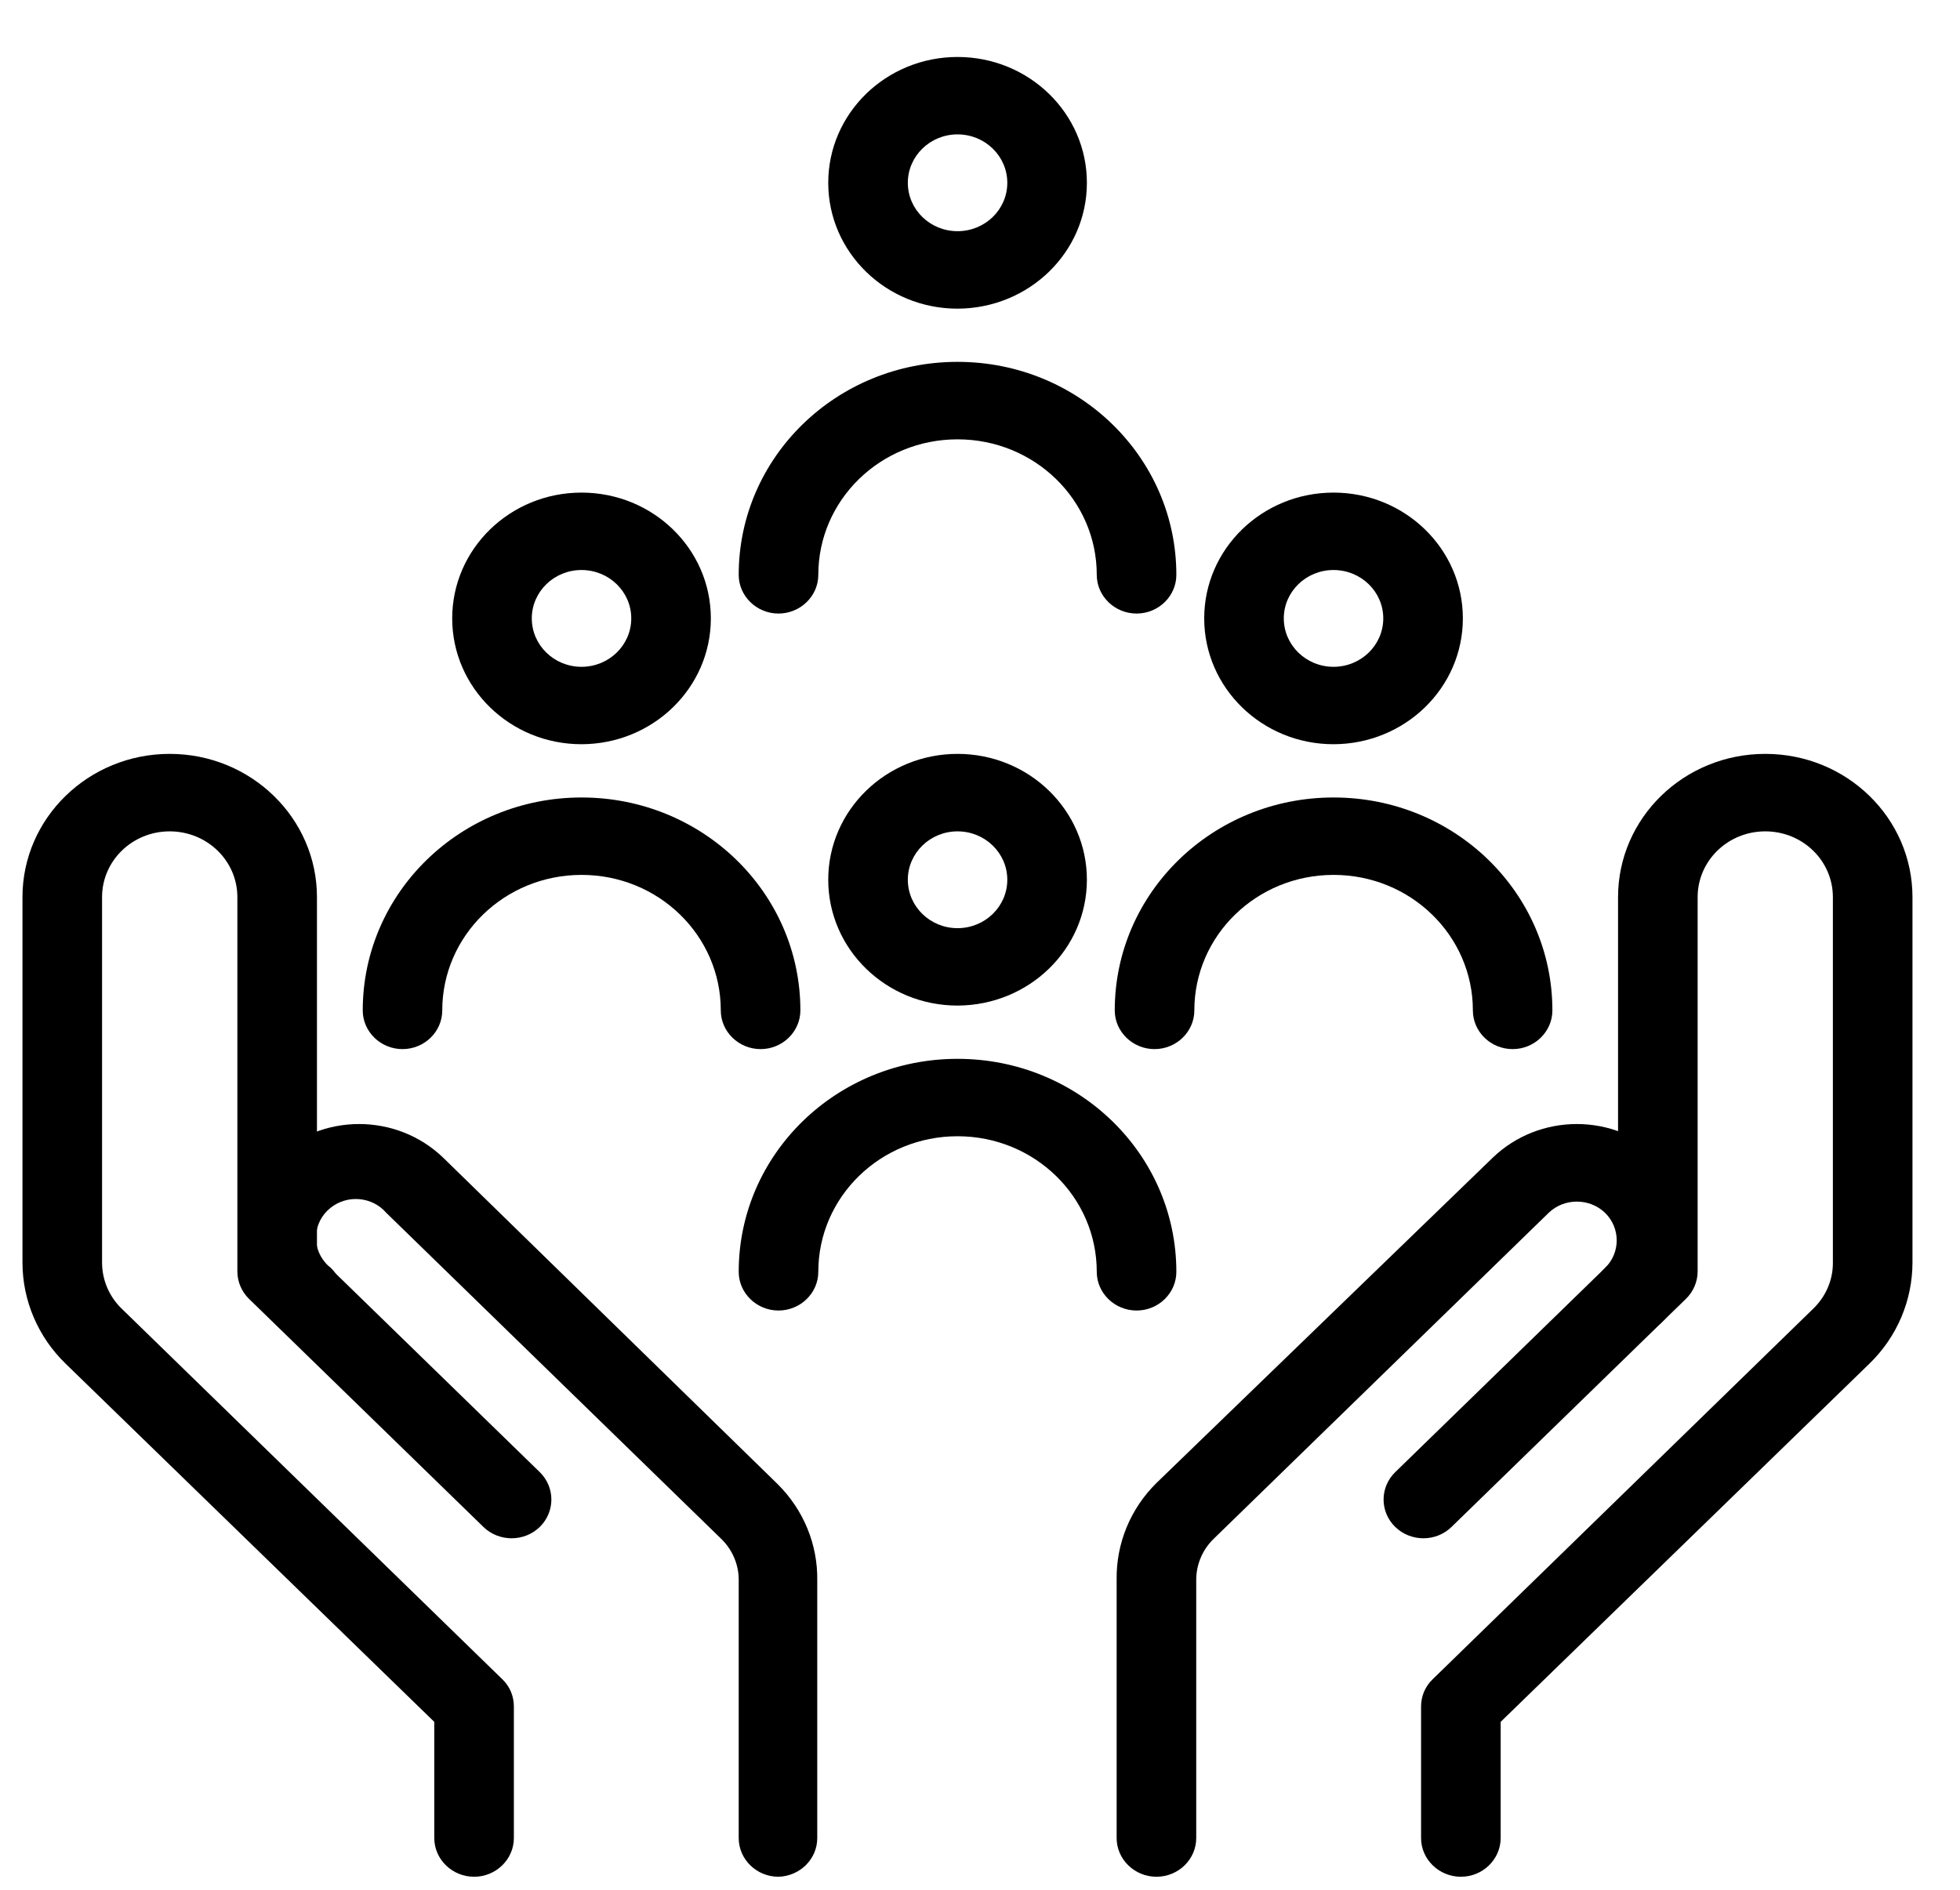
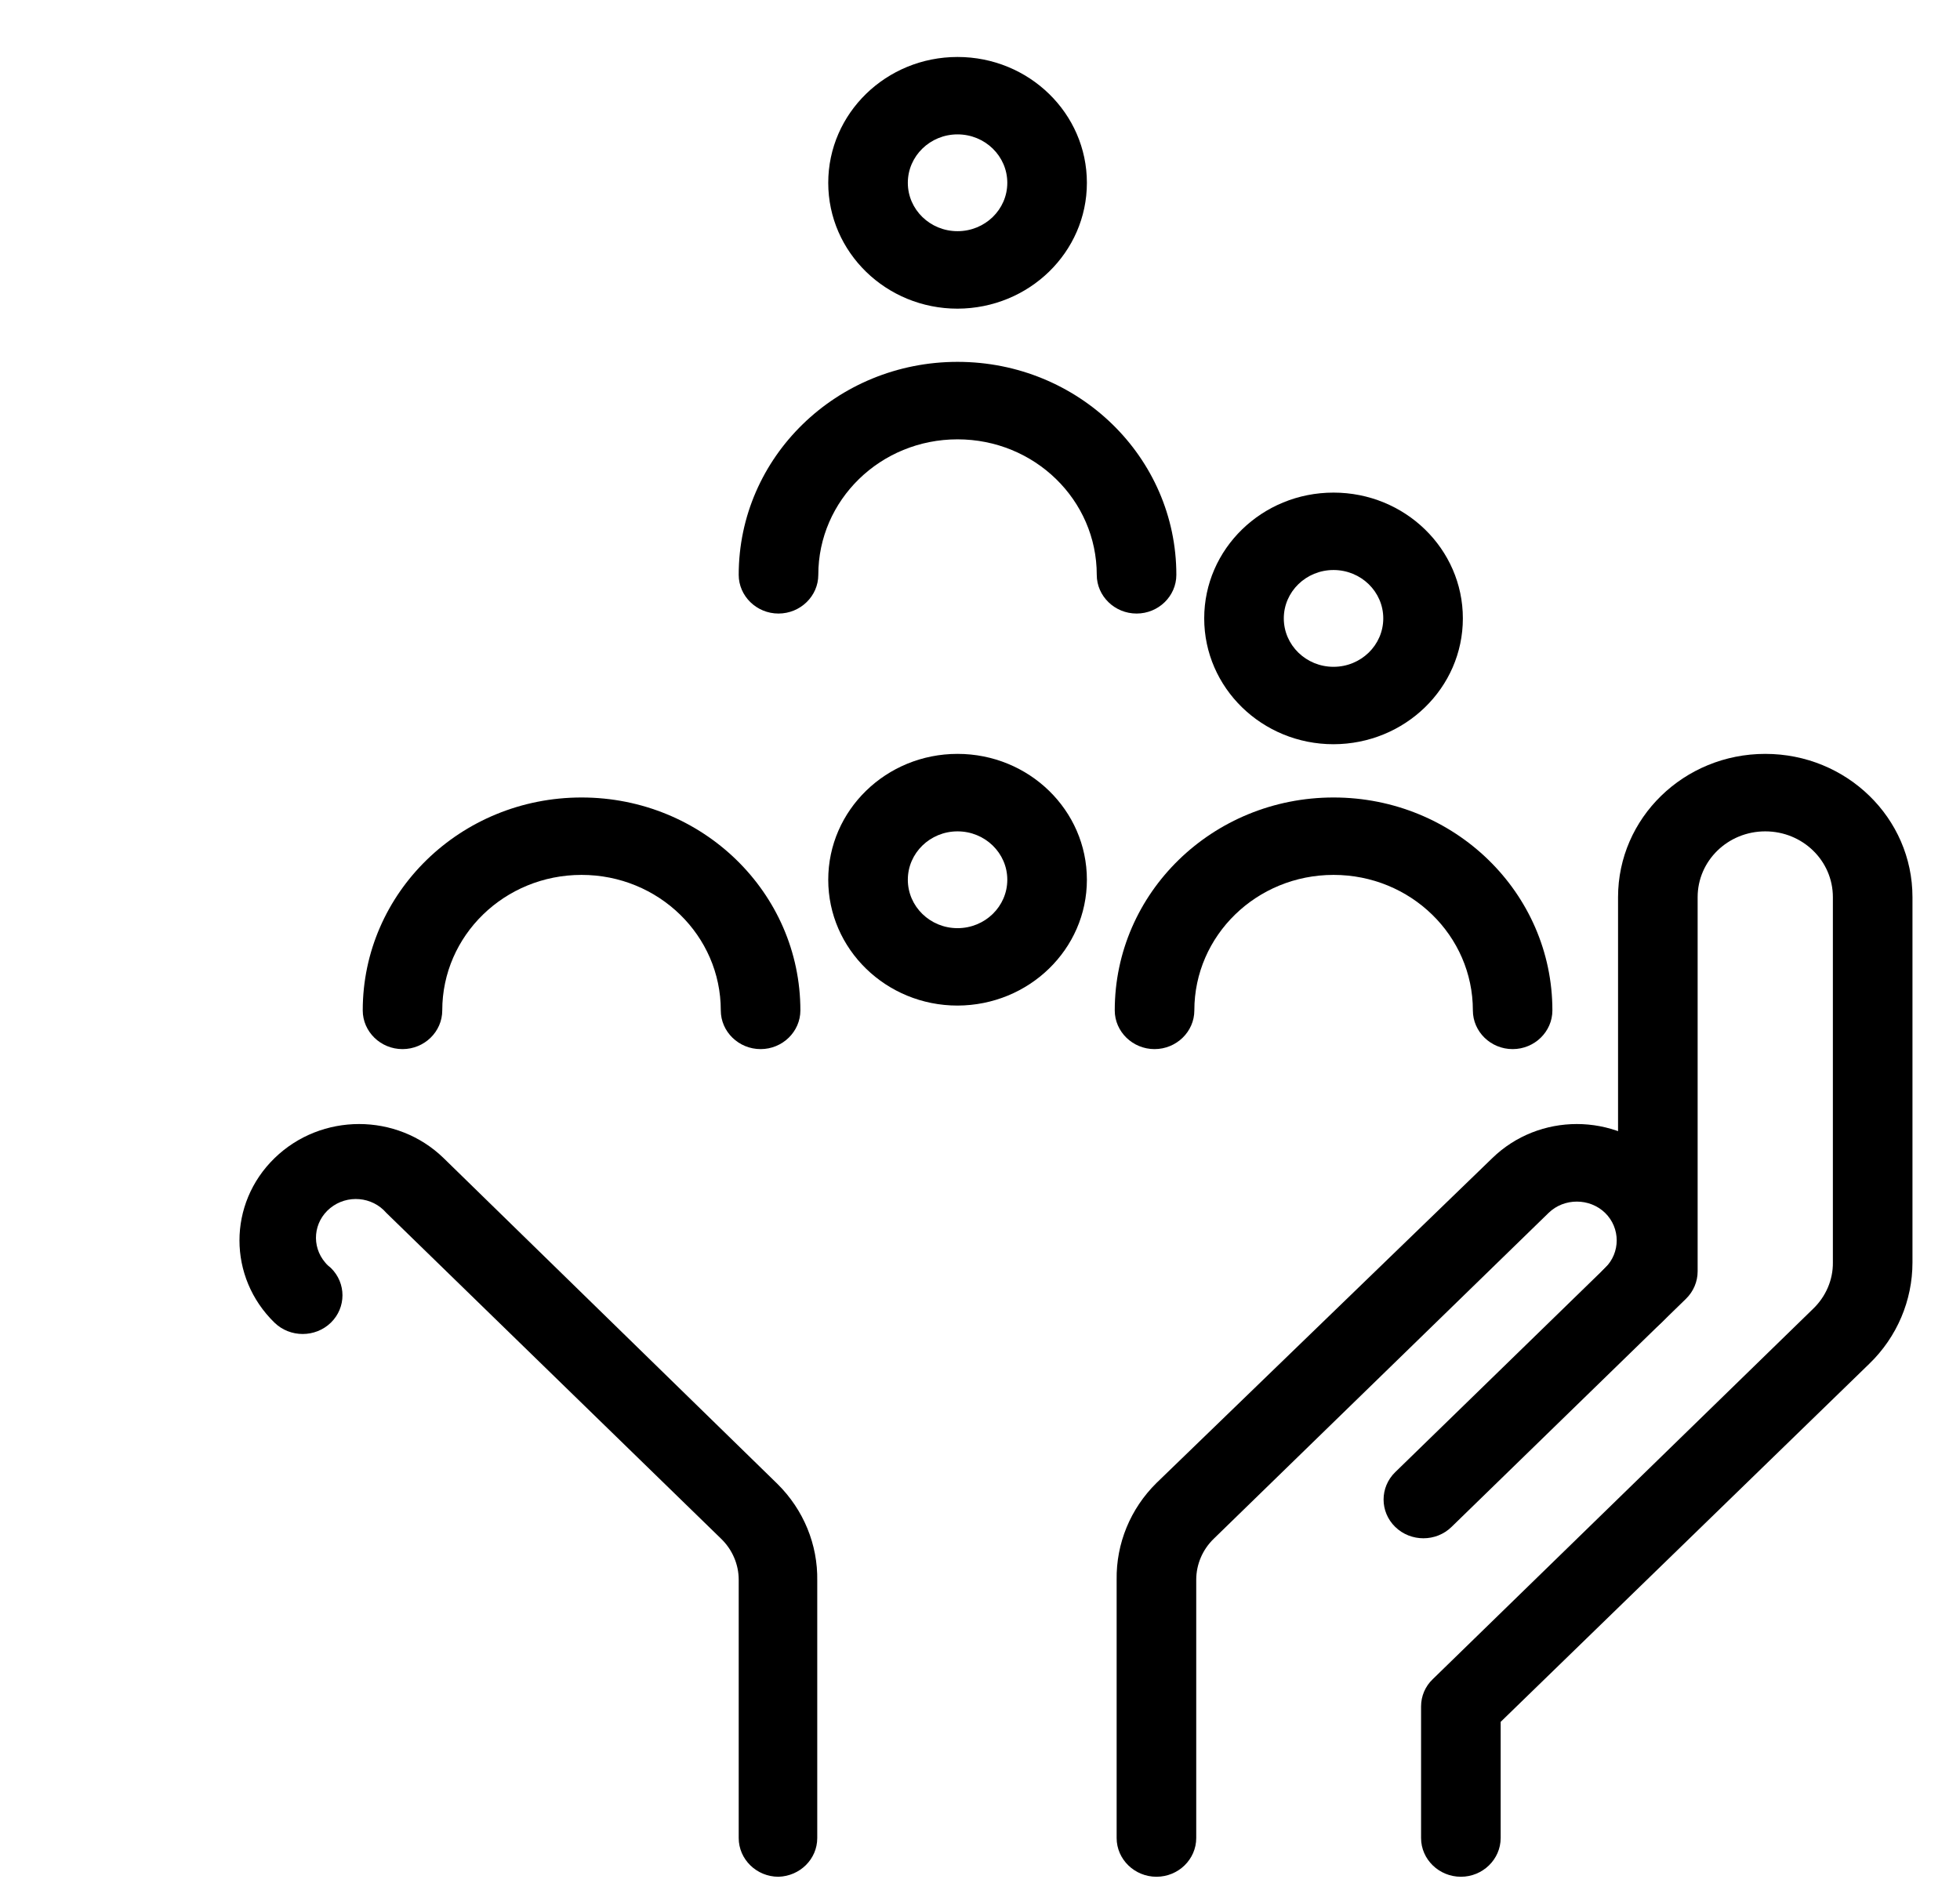
<svg xmlns="http://www.w3.org/2000/svg" width="28" height="27" viewBox="0 0 28 27" fill="none">
-   <path d="M6.773 26.814C6.46 26.814 6.204 26.565 6.204 26.261V24.601L0.938 19.484C0.543 19.102 0.321 18.58 0.321 18.038V12.818C0.321 11.687 1.265 10.771 2.424 10.771C3.584 10.771 4.528 11.687 4.528 12.818V17.935L7.711 21.033C7.932 21.249 7.932 21.6 7.711 21.816C7.489 22.032 7.128 22.032 6.906 21.816L3.558 18.558C3.45 18.453 3.391 18.311 3.391 18.165V12.818C3.391 12.298 2.959 11.878 2.424 11.878C1.89 11.878 1.458 12.298 1.458 12.818V18.038C1.458 18.287 1.56 18.527 1.742 18.701L7.174 23.99C7.282 24.092 7.341 24.233 7.341 24.38V26.261C7.341 26.565 7.085 26.814 6.773 26.814Z" fill="black" />
  <path d="M11.121 26.814C10.808 26.814 10.553 26.565 10.553 26.261V22.571C10.553 22.35 10.461 22.139 10.302 21.985L5.519 17.329C5.317 17.094 4.959 17.064 4.718 17.26C4.476 17.457 4.445 17.805 4.647 18.04C4.669 18.068 4.698 18.093 4.726 18.115C4.948 18.331 4.948 18.682 4.726 18.898C4.504 19.113 4.144 19.113 3.922 18.898C3.254 18.248 3.254 17.197 3.922 16.547C4.59 15.897 5.67 15.897 6.338 16.547L11.107 21.202C11.479 21.57 11.684 22.067 11.675 22.585V26.261C11.675 26.562 11.428 26.805 11.121 26.814Z" fill="black" />
  <path d="M13.679 14.367C12.659 14.367 11.832 13.562 11.832 12.569C11.832 11.576 12.659 10.771 13.679 10.771C14.7 10.771 15.527 11.576 15.527 12.569C15.527 13.562 14.7 14.364 13.679 14.367ZM13.679 11.878C13.287 11.878 12.969 12.188 12.969 12.569C12.969 12.951 13.287 13.261 13.679 13.261C14.072 13.261 14.39 12.951 14.39 12.569C14.39 12.188 14.072 11.878 13.679 11.878Z" fill="black" />
-   <path d="M16.237 18.724C15.924 18.724 15.668 18.475 15.668 18.171C15.668 17.1 14.779 16.234 13.679 16.234C12.579 16.234 11.69 17.1 11.69 18.171C11.69 18.475 11.434 18.724 11.121 18.724C10.809 18.724 10.553 18.475 10.553 18.171C10.553 16.489 11.951 15.128 13.679 15.128C15.407 15.128 16.805 16.489 16.805 18.171C16.805 18.475 16.55 18.724 16.237 18.724Z" fill="black" />
  <path d="M13.679 4.41C12.659 4.41 11.832 3.605 11.832 2.612C11.832 1.619 12.659 0.814 13.679 0.814C14.7 0.814 15.527 1.619 15.527 2.612C15.527 3.605 14.7 4.407 13.679 4.41ZM13.679 1.92C13.287 1.92 12.969 2.23 12.969 2.612C12.969 2.994 13.287 3.303 13.679 3.303C14.072 3.303 14.39 2.994 14.39 2.612C14.39 2.23 14.072 1.92 13.679 1.92Z" fill="black" />
  <path d="M16.237 8.766C15.924 8.766 15.668 8.517 15.668 8.213C15.668 7.143 14.779 6.277 13.679 6.277C12.579 6.277 11.69 7.143 11.69 8.213C11.69 8.517 11.434 8.766 11.121 8.766C10.809 8.766 10.553 8.517 10.553 8.213C10.553 6.531 11.951 5.17 13.679 5.17C15.407 5.17 16.805 6.531 16.805 8.213C16.805 8.517 16.55 8.766 16.237 8.766Z" fill="black" />
  <path d="M19.05 10.633C18.03 10.633 17.203 9.828 17.203 8.835C17.203 7.842 18.03 7.038 19.05 7.038C20.071 7.038 20.898 7.842 20.898 8.835C20.898 9.828 20.071 10.631 19.05 10.633ZM19.05 8.144C18.658 8.144 18.34 8.454 18.34 8.835C18.34 9.217 18.658 9.527 19.05 9.527C19.443 9.527 19.761 9.217 19.761 8.835C19.761 8.454 19.443 8.144 19.05 8.144Z" fill="black" />
  <path d="M21.609 14.989C21.296 14.989 21.041 14.74 21.041 14.436C21.041 13.366 20.151 12.5 19.051 12.5C17.951 12.5 17.062 13.366 17.062 14.436C17.062 14.74 16.806 14.989 16.493 14.989C16.181 14.989 15.925 14.74 15.925 14.436C15.925 12.754 17.323 11.394 19.051 11.394C20.779 11.394 22.177 12.754 22.177 14.436C22.177 14.74 21.922 14.989 21.609 14.989Z" fill="black" />
-   <path d="M8.307 10.633C7.287 10.633 6.46 9.828 6.46 8.835C6.46 7.842 7.287 7.038 8.307 7.038C9.328 7.038 10.155 7.842 10.155 8.835C10.155 9.828 9.328 10.631 8.307 10.633ZM8.307 8.144C7.915 8.144 7.597 8.454 7.597 8.835C7.597 9.217 7.915 9.527 8.307 9.527C8.7 9.527 9.018 9.217 9.018 8.835C9.018 8.454 8.7 8.144 8.307 8.144Z" fill="black" />
  <path d="M10.866 14.989C10.553 14.989 10.297 14.74 10.297 14.436C10.297 13.366 9.408 12.5 8.308 12.5C7.208 12.5 6.318 13.366 6.318 14.436C6.318 14.74 6.063 14.989 5.75 14.989C5.437 14.989 5.182 14.74 5.182 14.436C5.182 12.754 6.58 11.394 8.308 11.394C10.036 11.394 11.434 12.754 11.434 14.436C11.434 14.74 11.178 14.989 10.866 14.989Z" fill="black" />
  <path d="M20.87 26.814C20.557 26.814 20.301 26.565 20.301 26.261V24.38C20.301 24.233 20.361 24.092 20.469 23.99L25.9 18.701C26.082 18.527 26.187 18.287 26.184 18.038V12.818C26.184 12.298 25.753 11.878 25.218 11.878C24.684 11.878 24.252 12.298 24.252 12.818V18.165C24.252 18.311 24.192 18.453 24.084 18.558L20.736 21.816C20.515 22.032 20.154 22.032 19.932 21.816C19.71 21.6 19.71 21.249 19.932 21.033L23.115 17.935V12.818C23.115 11.687 24.056 10.771 25.218 10.771C26.381 10.771 27.321 11.687 27.321 12.818V18.038C27.321 18.58 27.1 19.102 26.705 19.484L21.438 24.601V26.261C21.438 26.565 21.182 26.814 20.87 26.814Z" fill="black" />
  <path d="M16.521 26.814C16.208 26.814 15.952 26.565 15.952 26.261V22.571C15.944 22.054 16.148 21.556 16.521 21.188L21.318 16.547C21.986 15.897 23.066 15.897 23.734 16.547C24.402 17.197 24.402 18.248 23.734 18.898C23.512 19.113 23.151 19.113 22.93 18.898C22.708 18.682 22.708 18.331 22.93 18.115C23.151 17.899 23.151 17.545 22.93 17.329C22.708 17.114 22.344 17.114 22.123 17.329L17.339 21.985C17.18 22.139 17.089 22.35 17.089 22.571V26.261C17.089 26.565 16.834 26.814 16.521 26.814Z" fill="black" />
</svg>